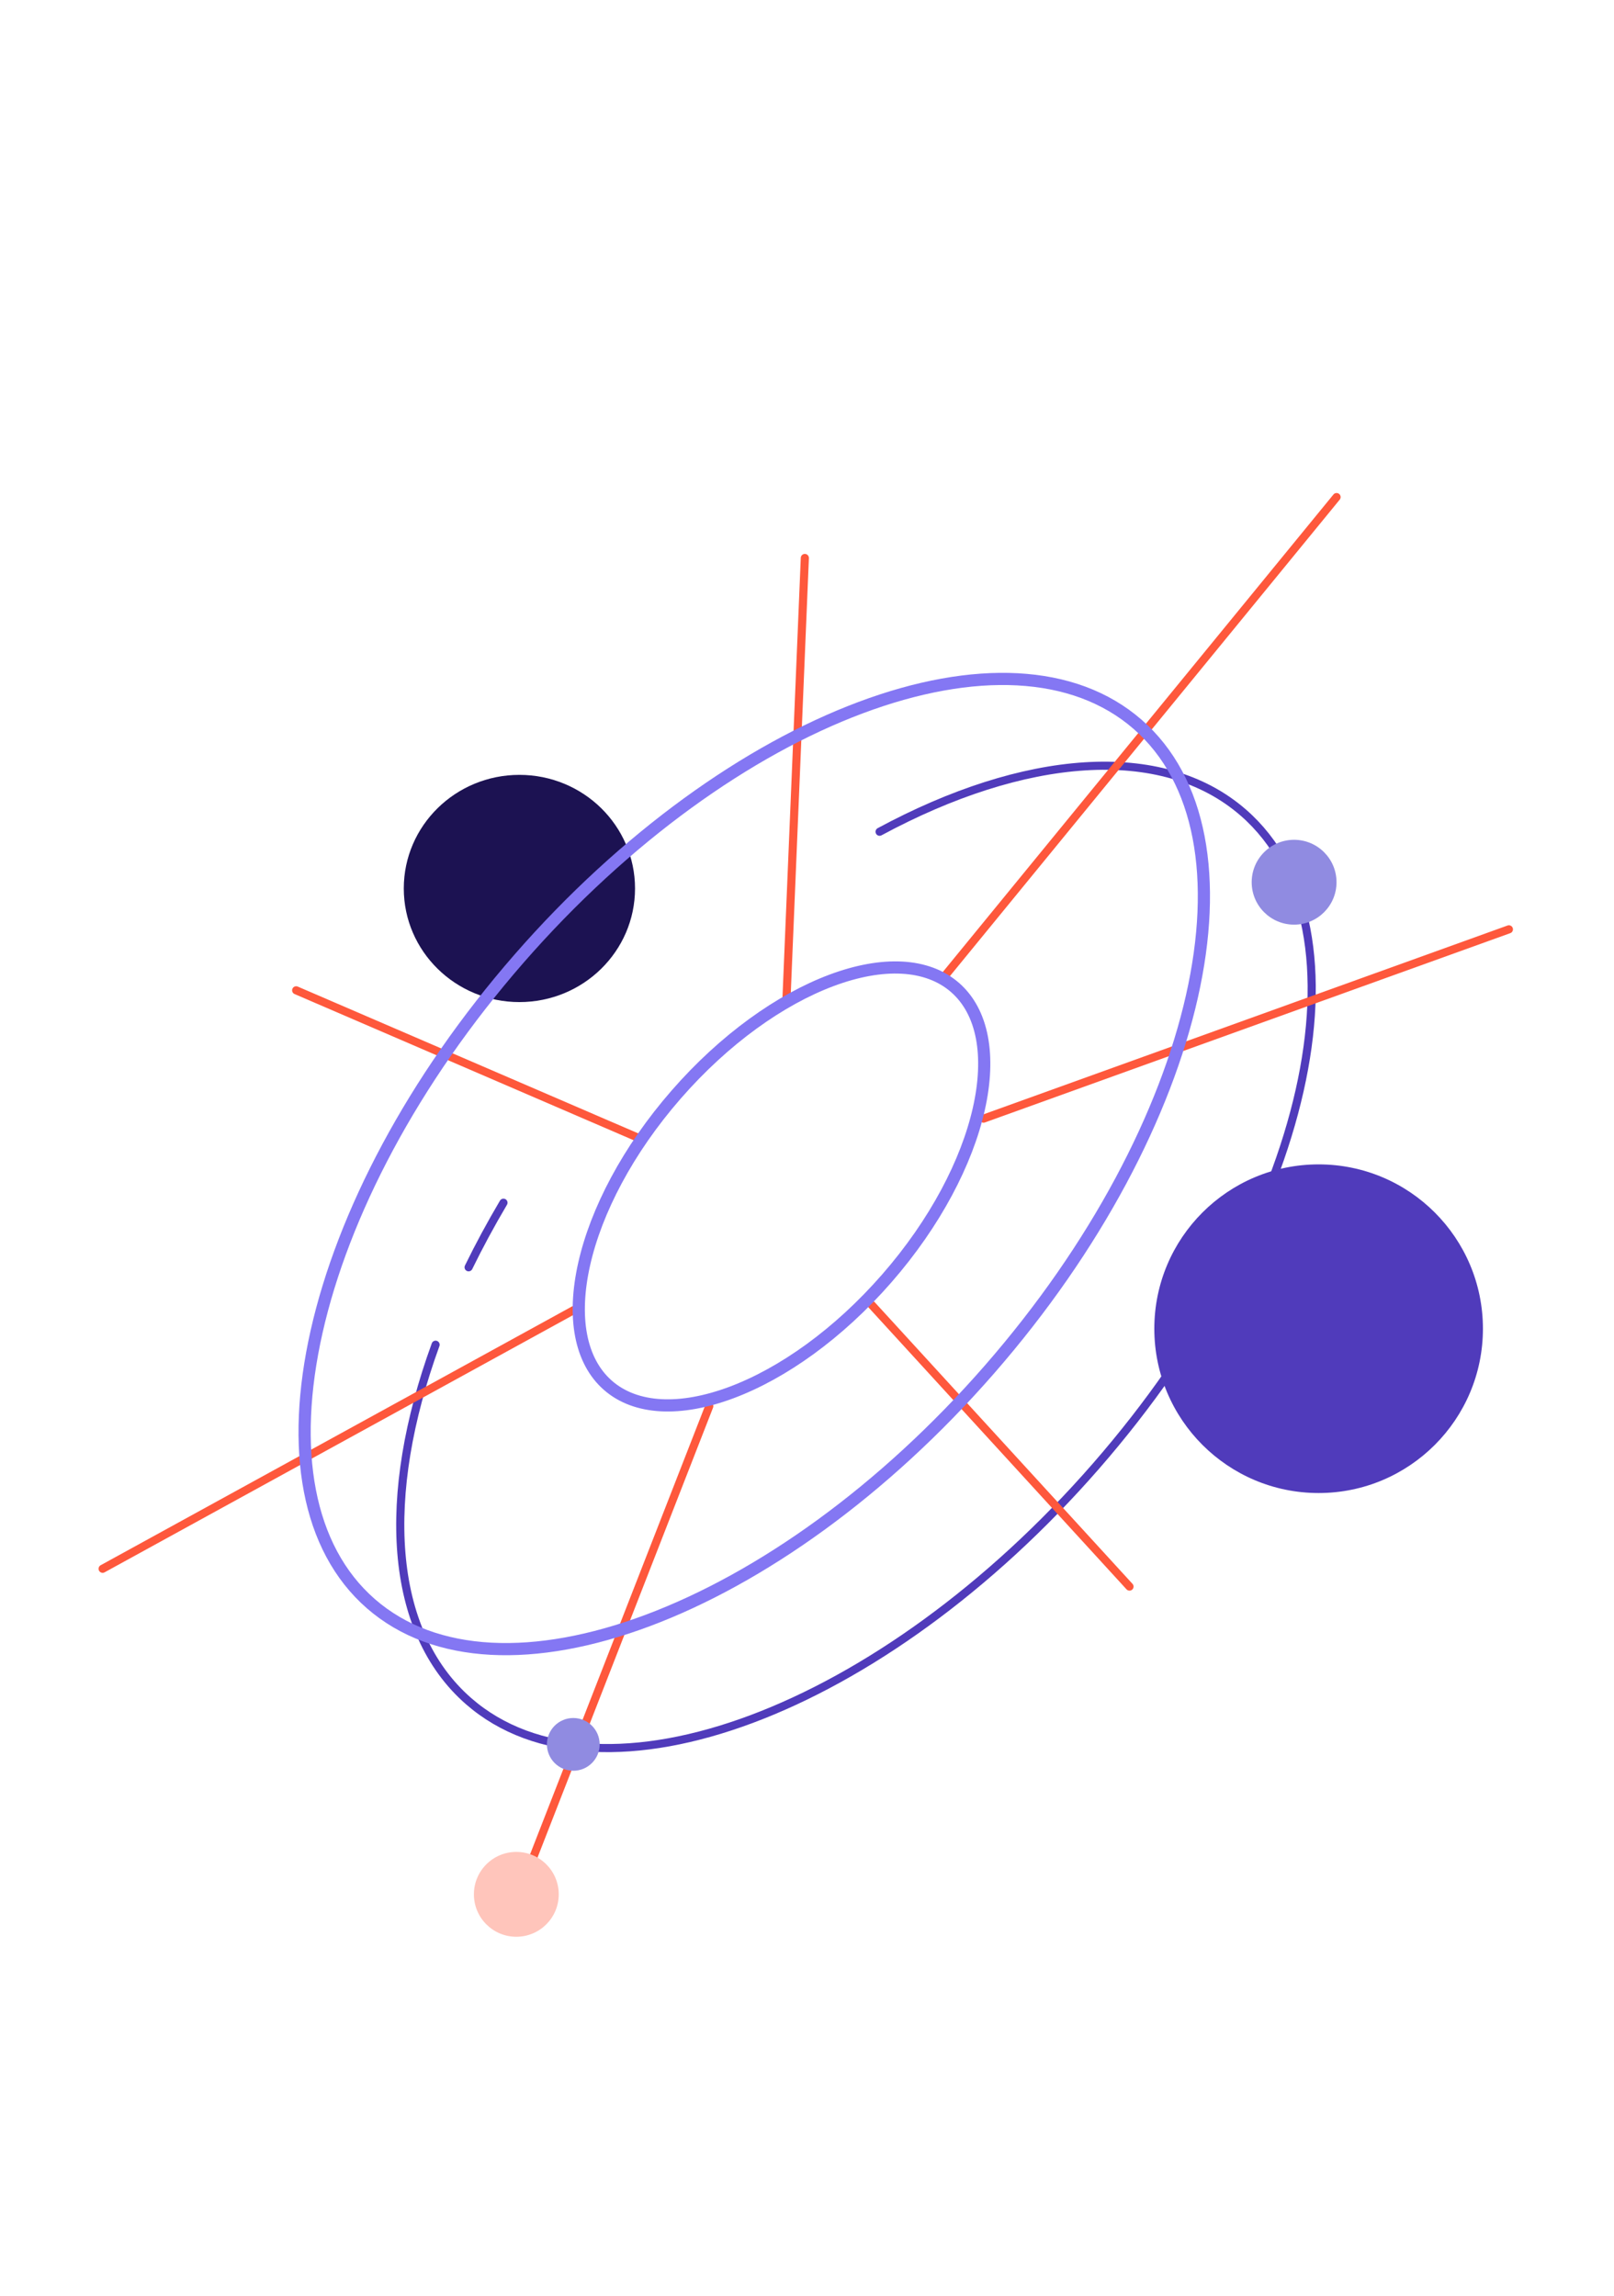
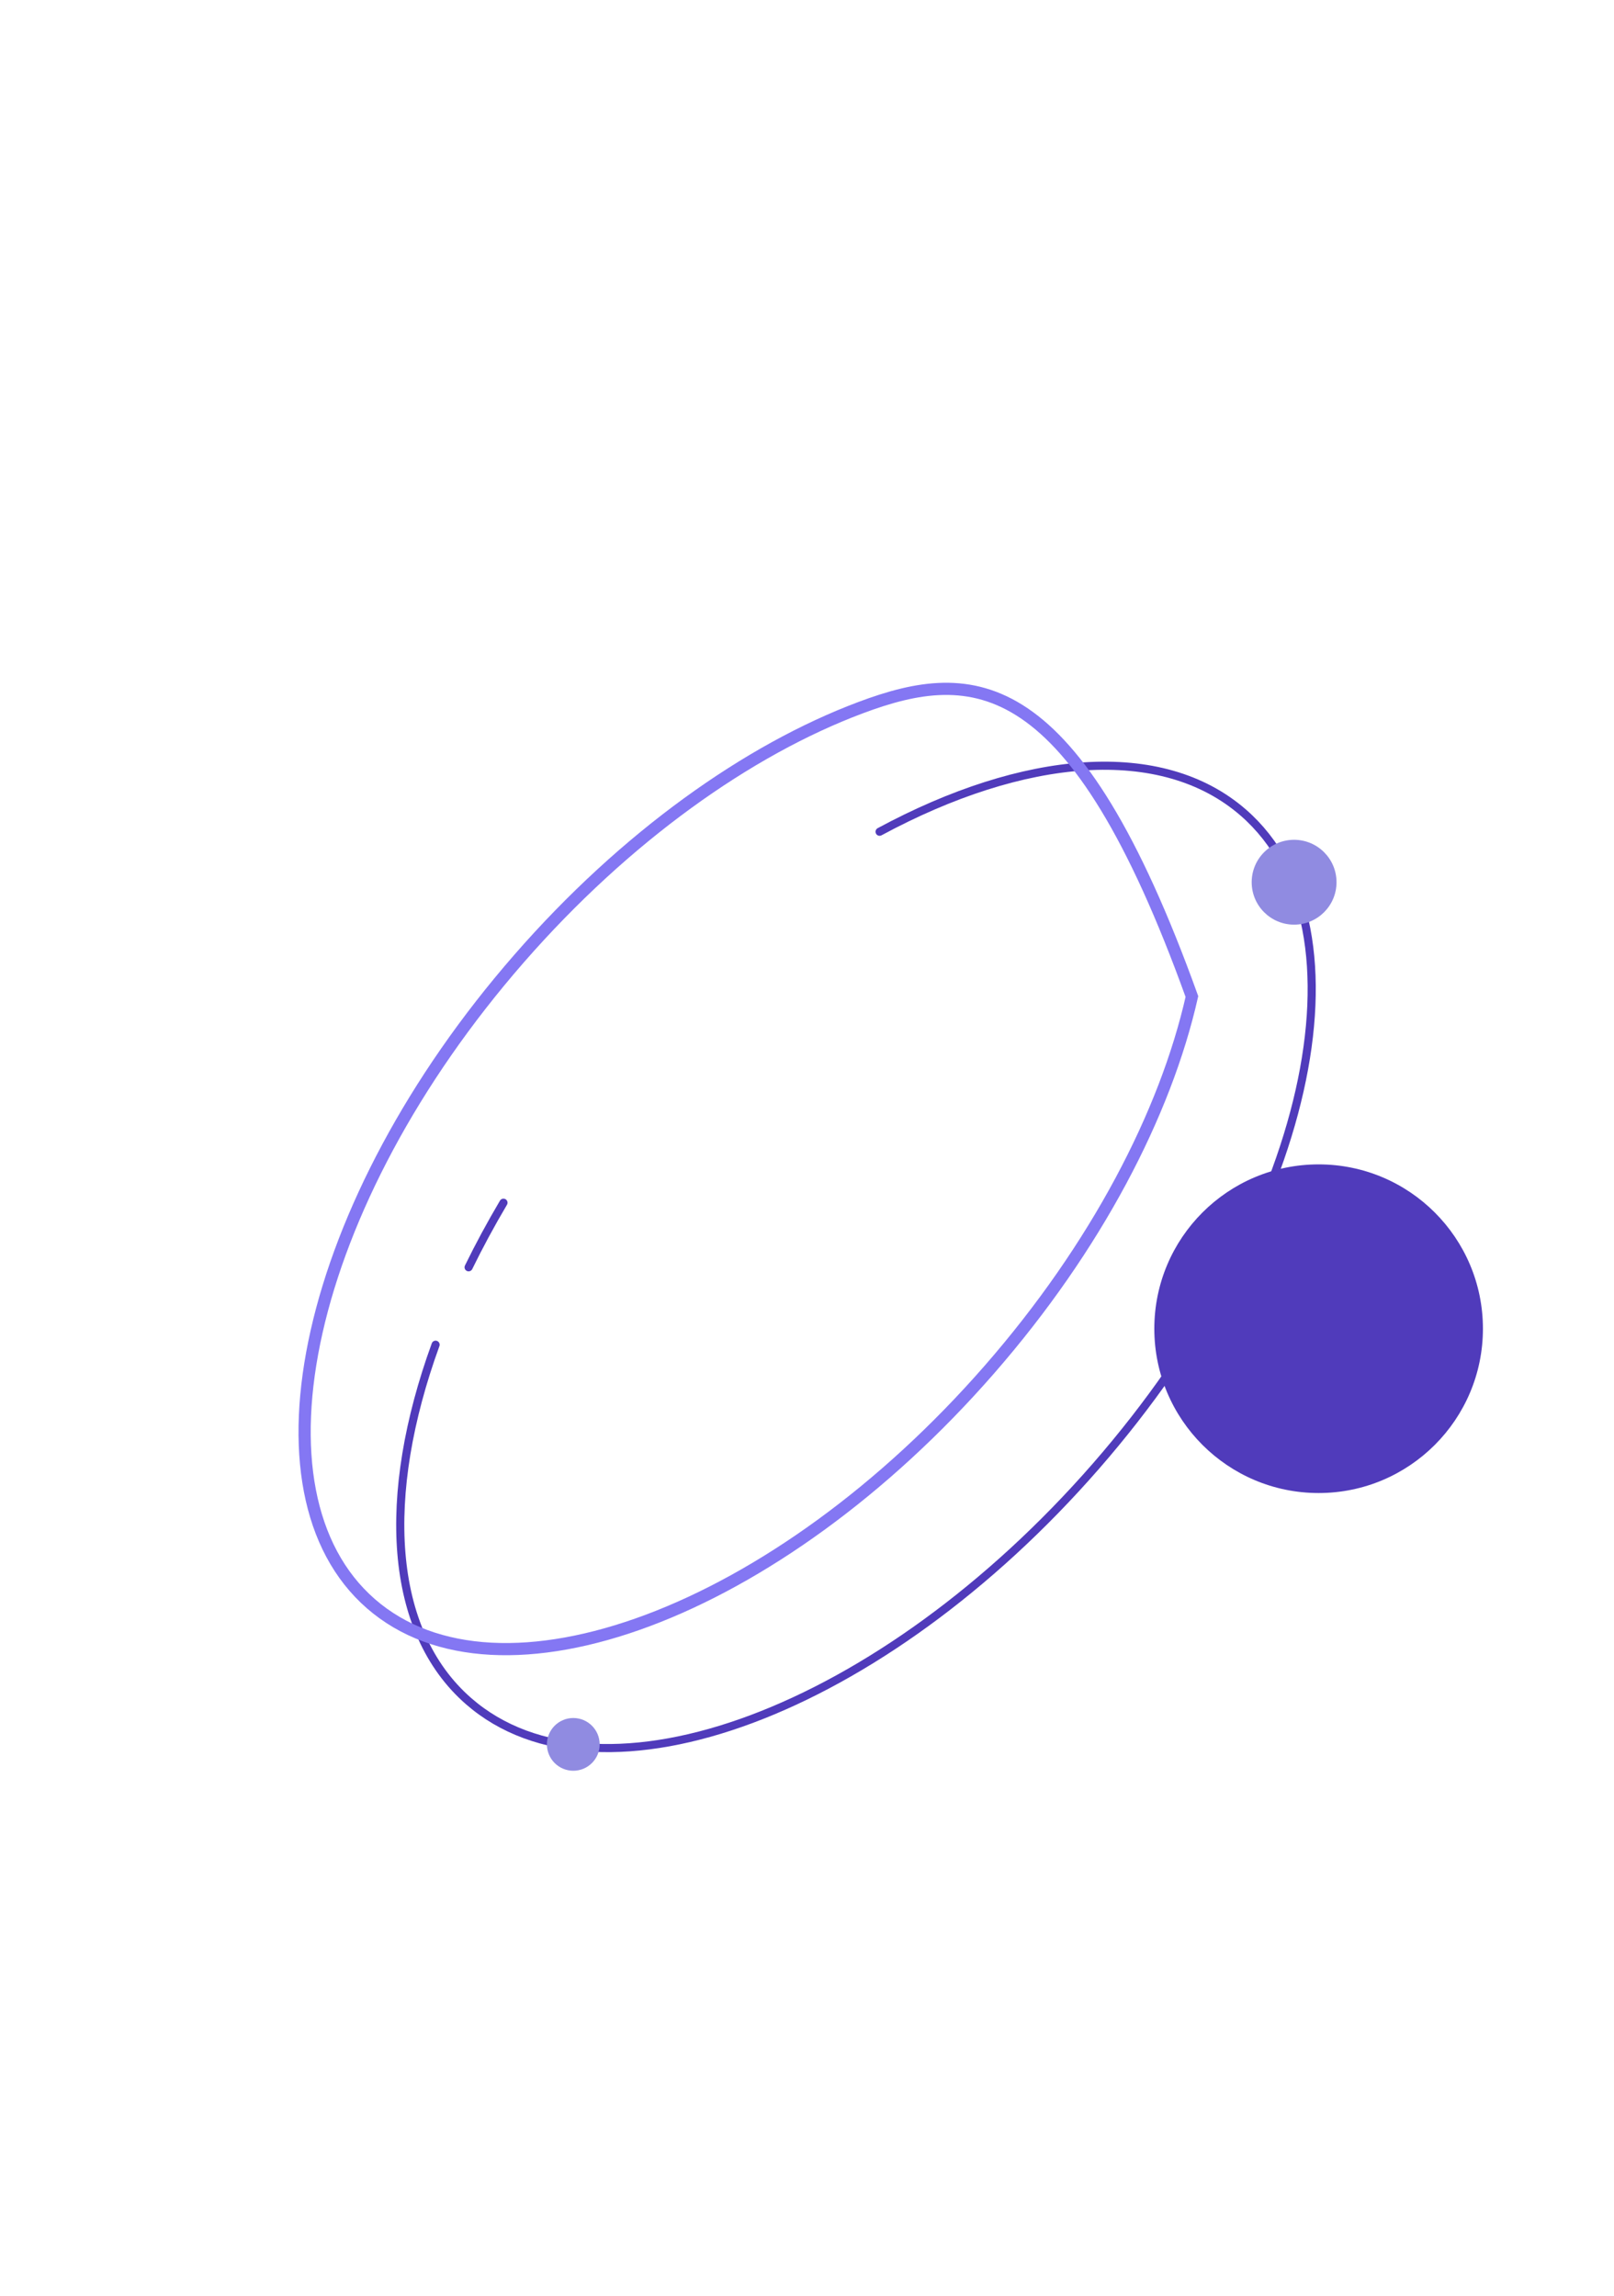
<svg xmlns="http://www.w3.org/2000/svg" width="329" height="468" viewBox="0 0 329 468" fill="none">
-   <path d="M105.876 204.244C118.893 204.244 129.445 193.877 129.445 181.088C129.445 168.3 118.893 157.934 105.876 157.934C92.859 157.934 82.308 168.3 82.308 181.088C82.308 193.877 92.859 204.244 105.876 204.244Z" fill="#1C1252" />
  <path d="M102.627 245.138C100.026 249.532 97.656 253.928 95.521 258.298M179.297 169.526C208.653 153.694 236.798 151.114 253.451 165.637C280.462 189.193 267.005 248.827 223.395 298.834C179.781 348.844 122.532 370.286 95.521 346.73C79.108 332.416 77.636 304.783 88.791 274.082" stroke="#503BBB" stroke-width="1.655" stroke-linecap="round" />
-   <path d="M60.371 201.846L130.063 231.89M230.239 323.377L177.709 265.988M106.141 385.113L144.576 286.611M20.919 319.748L116.943 267.032M307.576 189.417L200.496 227.998M272.448 101.315L192.593 198.915M164.059 113.726L160.311 203.749" stroke="#FE583C" stroke-width="1.655" stroke-linecap="round" />
-   <path d="M105.777 195.415C84.079 220.296 69.925 247.526 64.54 271.393C59.141 295.315 62.602 315.529 75.6 326.865C88.598 338.201 109.095 338.879 132.06 330.277C154.973 321.695 180.025 303.969 201.723 279.089C223.42 254.21 237.573 226.98 242.959 203.114C248.357 179.192 244.897 158.978 231.899 147.643C218.9 136.307 198.403 135.628 175.438 144.229C152.526 152.811 127.474 170.536 105.777 195.415Z" stroke="#8477F3" stroke-width="2.482" />
-   <path d="M137.83 223.092C127.947 234.425 121.523 246.803 119.084 257.611C116.633 268.473 118.257 277.419 123.938 282.373C129.619 287.327 138.702 287.719 149.13 283.813C159.505 279.928 170.895 271.88 180.778 260.547C190.661 249.215 197.085 236.836 199.523 226.029C201.974 215.167 200.35 206.221 194.67 201.267C188.989 196.313 179.905 195.921 169.477 199.826C159.102 203.712 147.713 211.76 137.83 223.092Z" stroke="#8477F3" stroke-width="2.482" />
+   <path d="M105.777 195.415C84.079 220.296 69.925 247.526 64.54 271.393C59.141 295.315 62.602 315.529 75.6 326.865C88.598 338.201 109.095 338.879 132.06 330.277C154.973 321.695 180.025 303.969 201.723 279.089C223.42 254.21 237.573 226.98 242.959 203.114C218.9 136.307 198.403 135.628 175.438 144.229C152.526 152.811 127.474 170.536 105.777 195.415Z" stroke="#8477F3" stroke-width="2.482" />
  <path d="M116.862 350.163C119.83 350.163 122.237 352.57 122.237 355.539C122.237 358.508 119.83 360.914 116.862 360.914C113.893 360.914 111.486 358.508 111.486 355.539C111.486 352.57 113.893 350.163 116.862 350.163Z" fill="#908BE1" />
-   <path d="M105.247 394.75C110.023 394.75 113.894 390.879 113.894 386.103C113.894 381.328 110.023 377.457 105.247 377.457C100.472 377.457 96.601 381.328 96.601 386.103C96.601 390.879 100.472 394.75 105.247 394.75Z" fill="#FFC5BB" />
  <path d="M268.79 304.309C287.287 304.309 302.282 289.314 302.282 270.817C302.282 252.319 287.287 237.324 268.79 237.324C250.293 237.324 235.298 252.319 235.298 270.817C235.298 289.314 250.293 304.309 268.79 304.309Z" fill="#503BBB" />
  <path d="M263.791 188.461C268.567 188.461 272.438 184.59 272.438 179.814C272.438 175.039 268.567 171.168 263.791 171.168C259.016 171.168 255.145 175.039 255.145 179.814C255.145 184.59 259.016 188.461 263.791 188.461Z" fill="#908BE1" />
</svg>